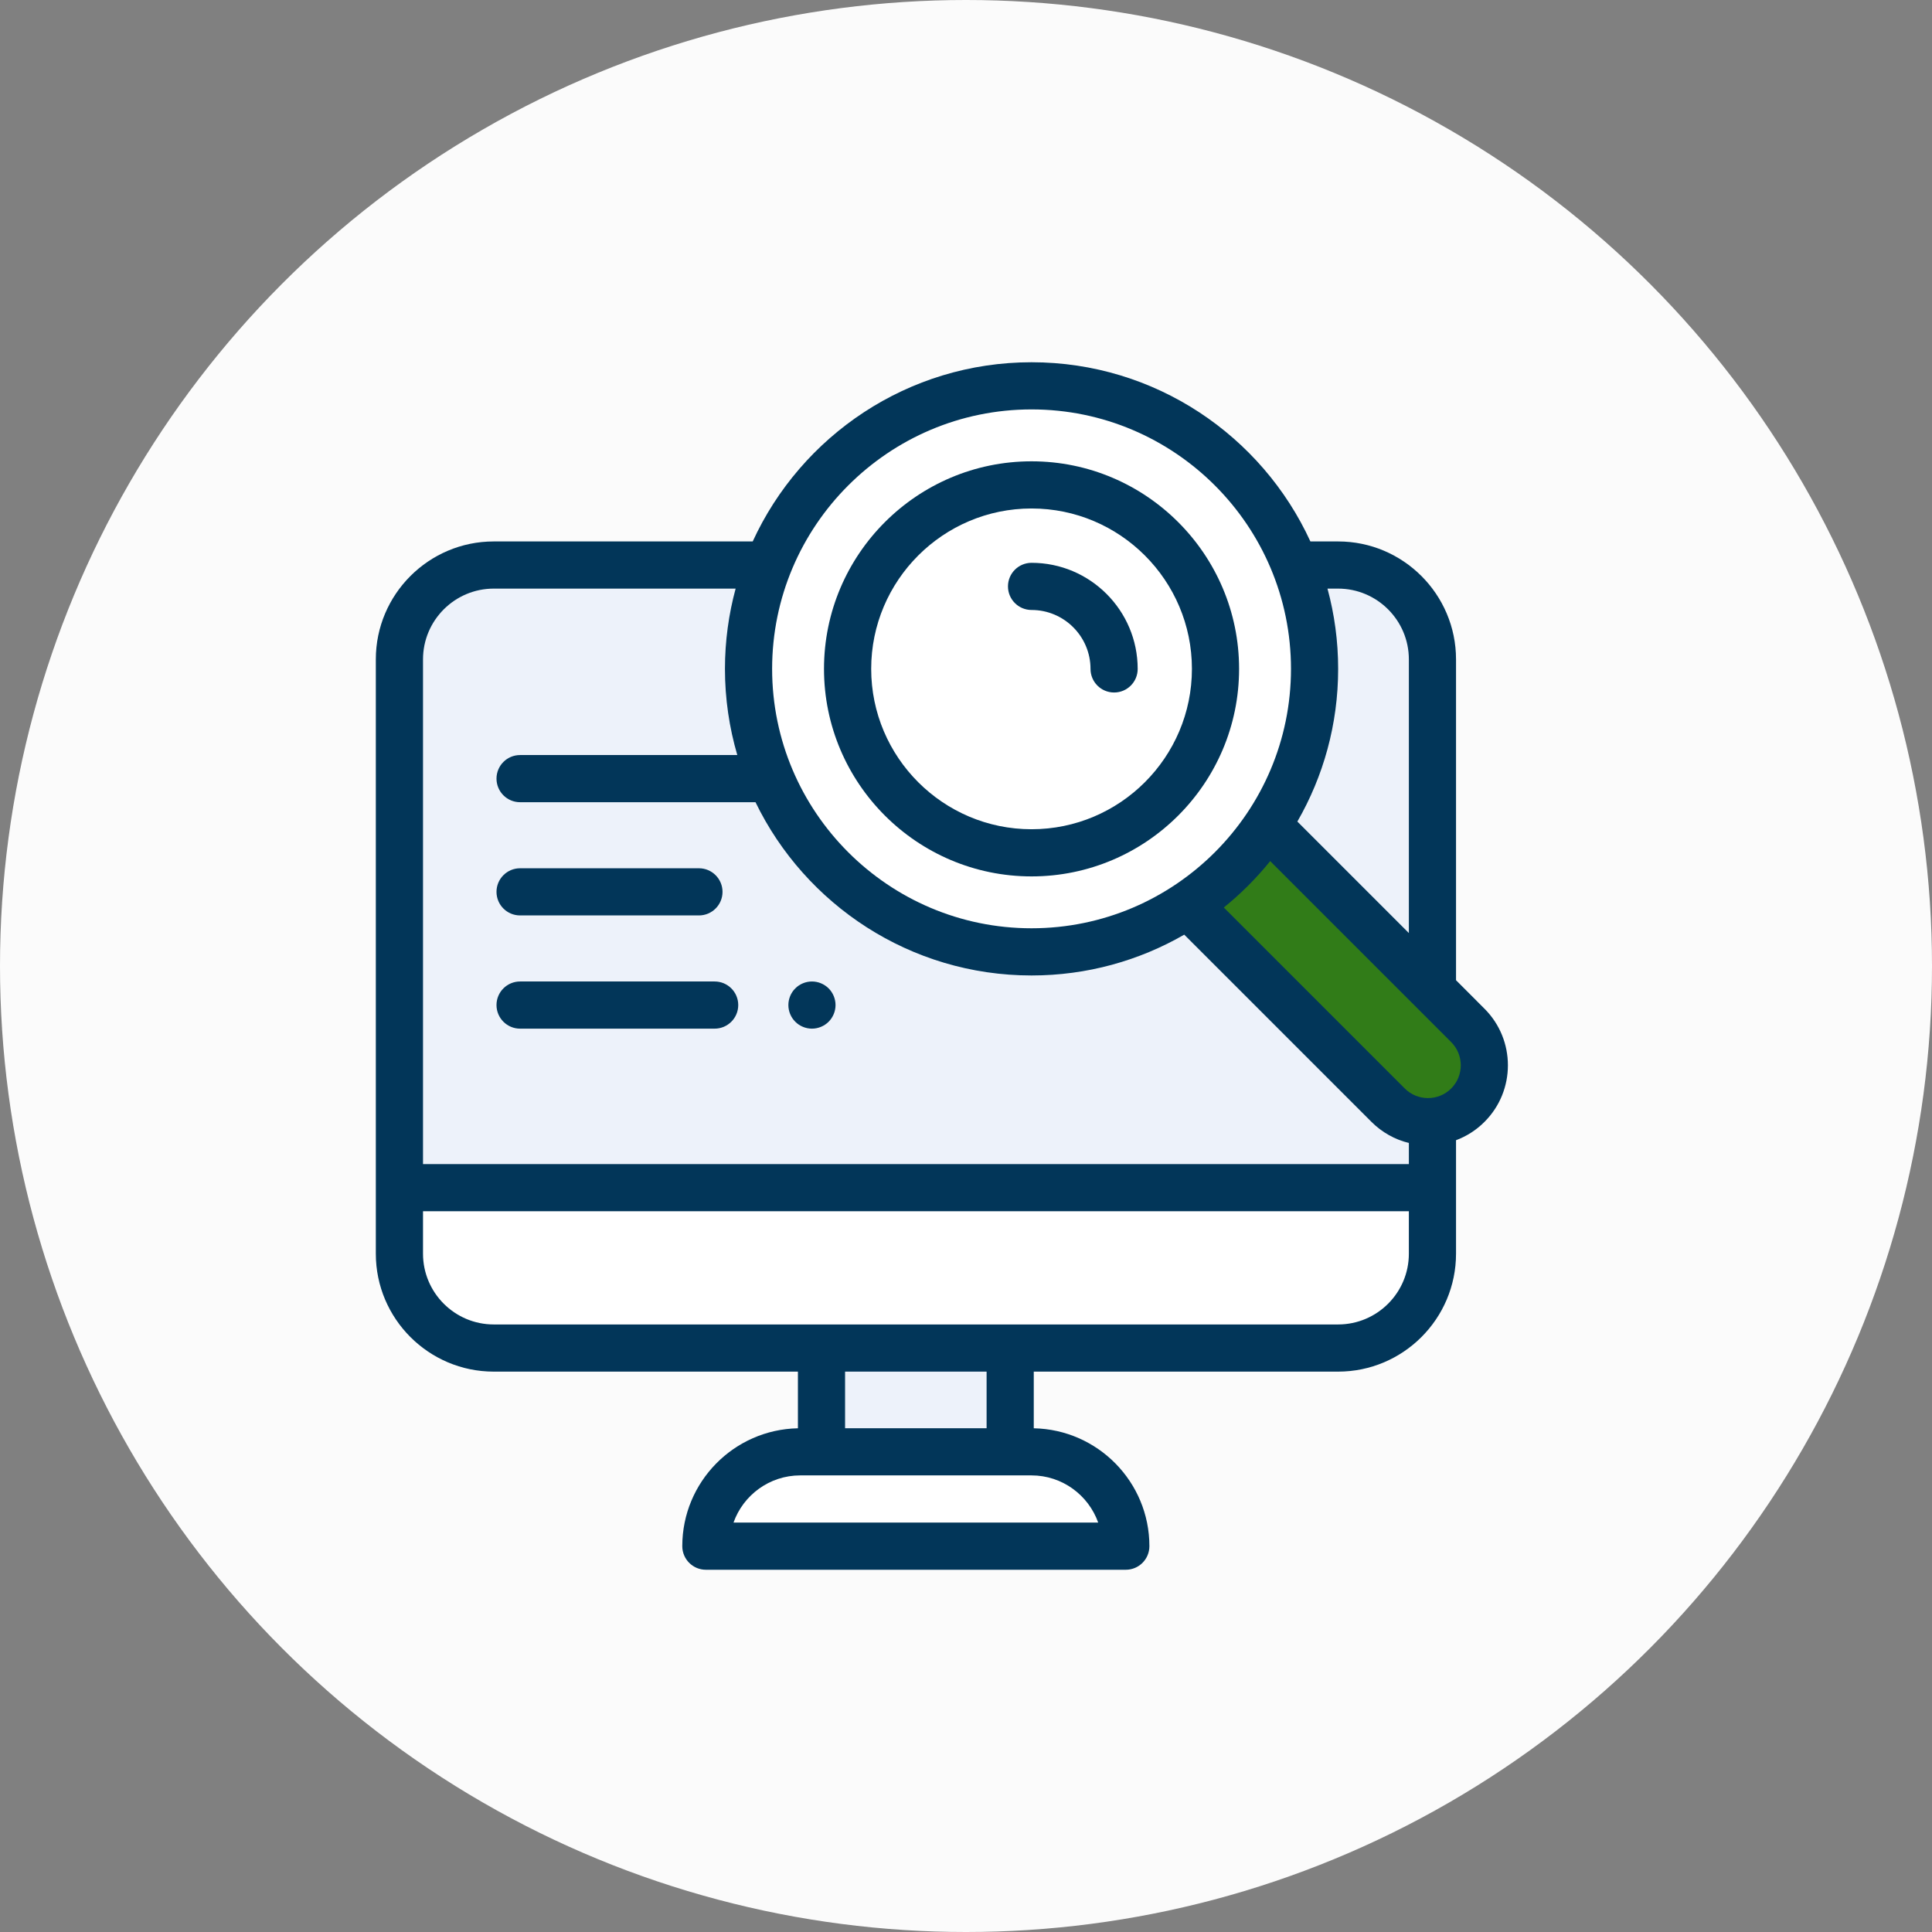
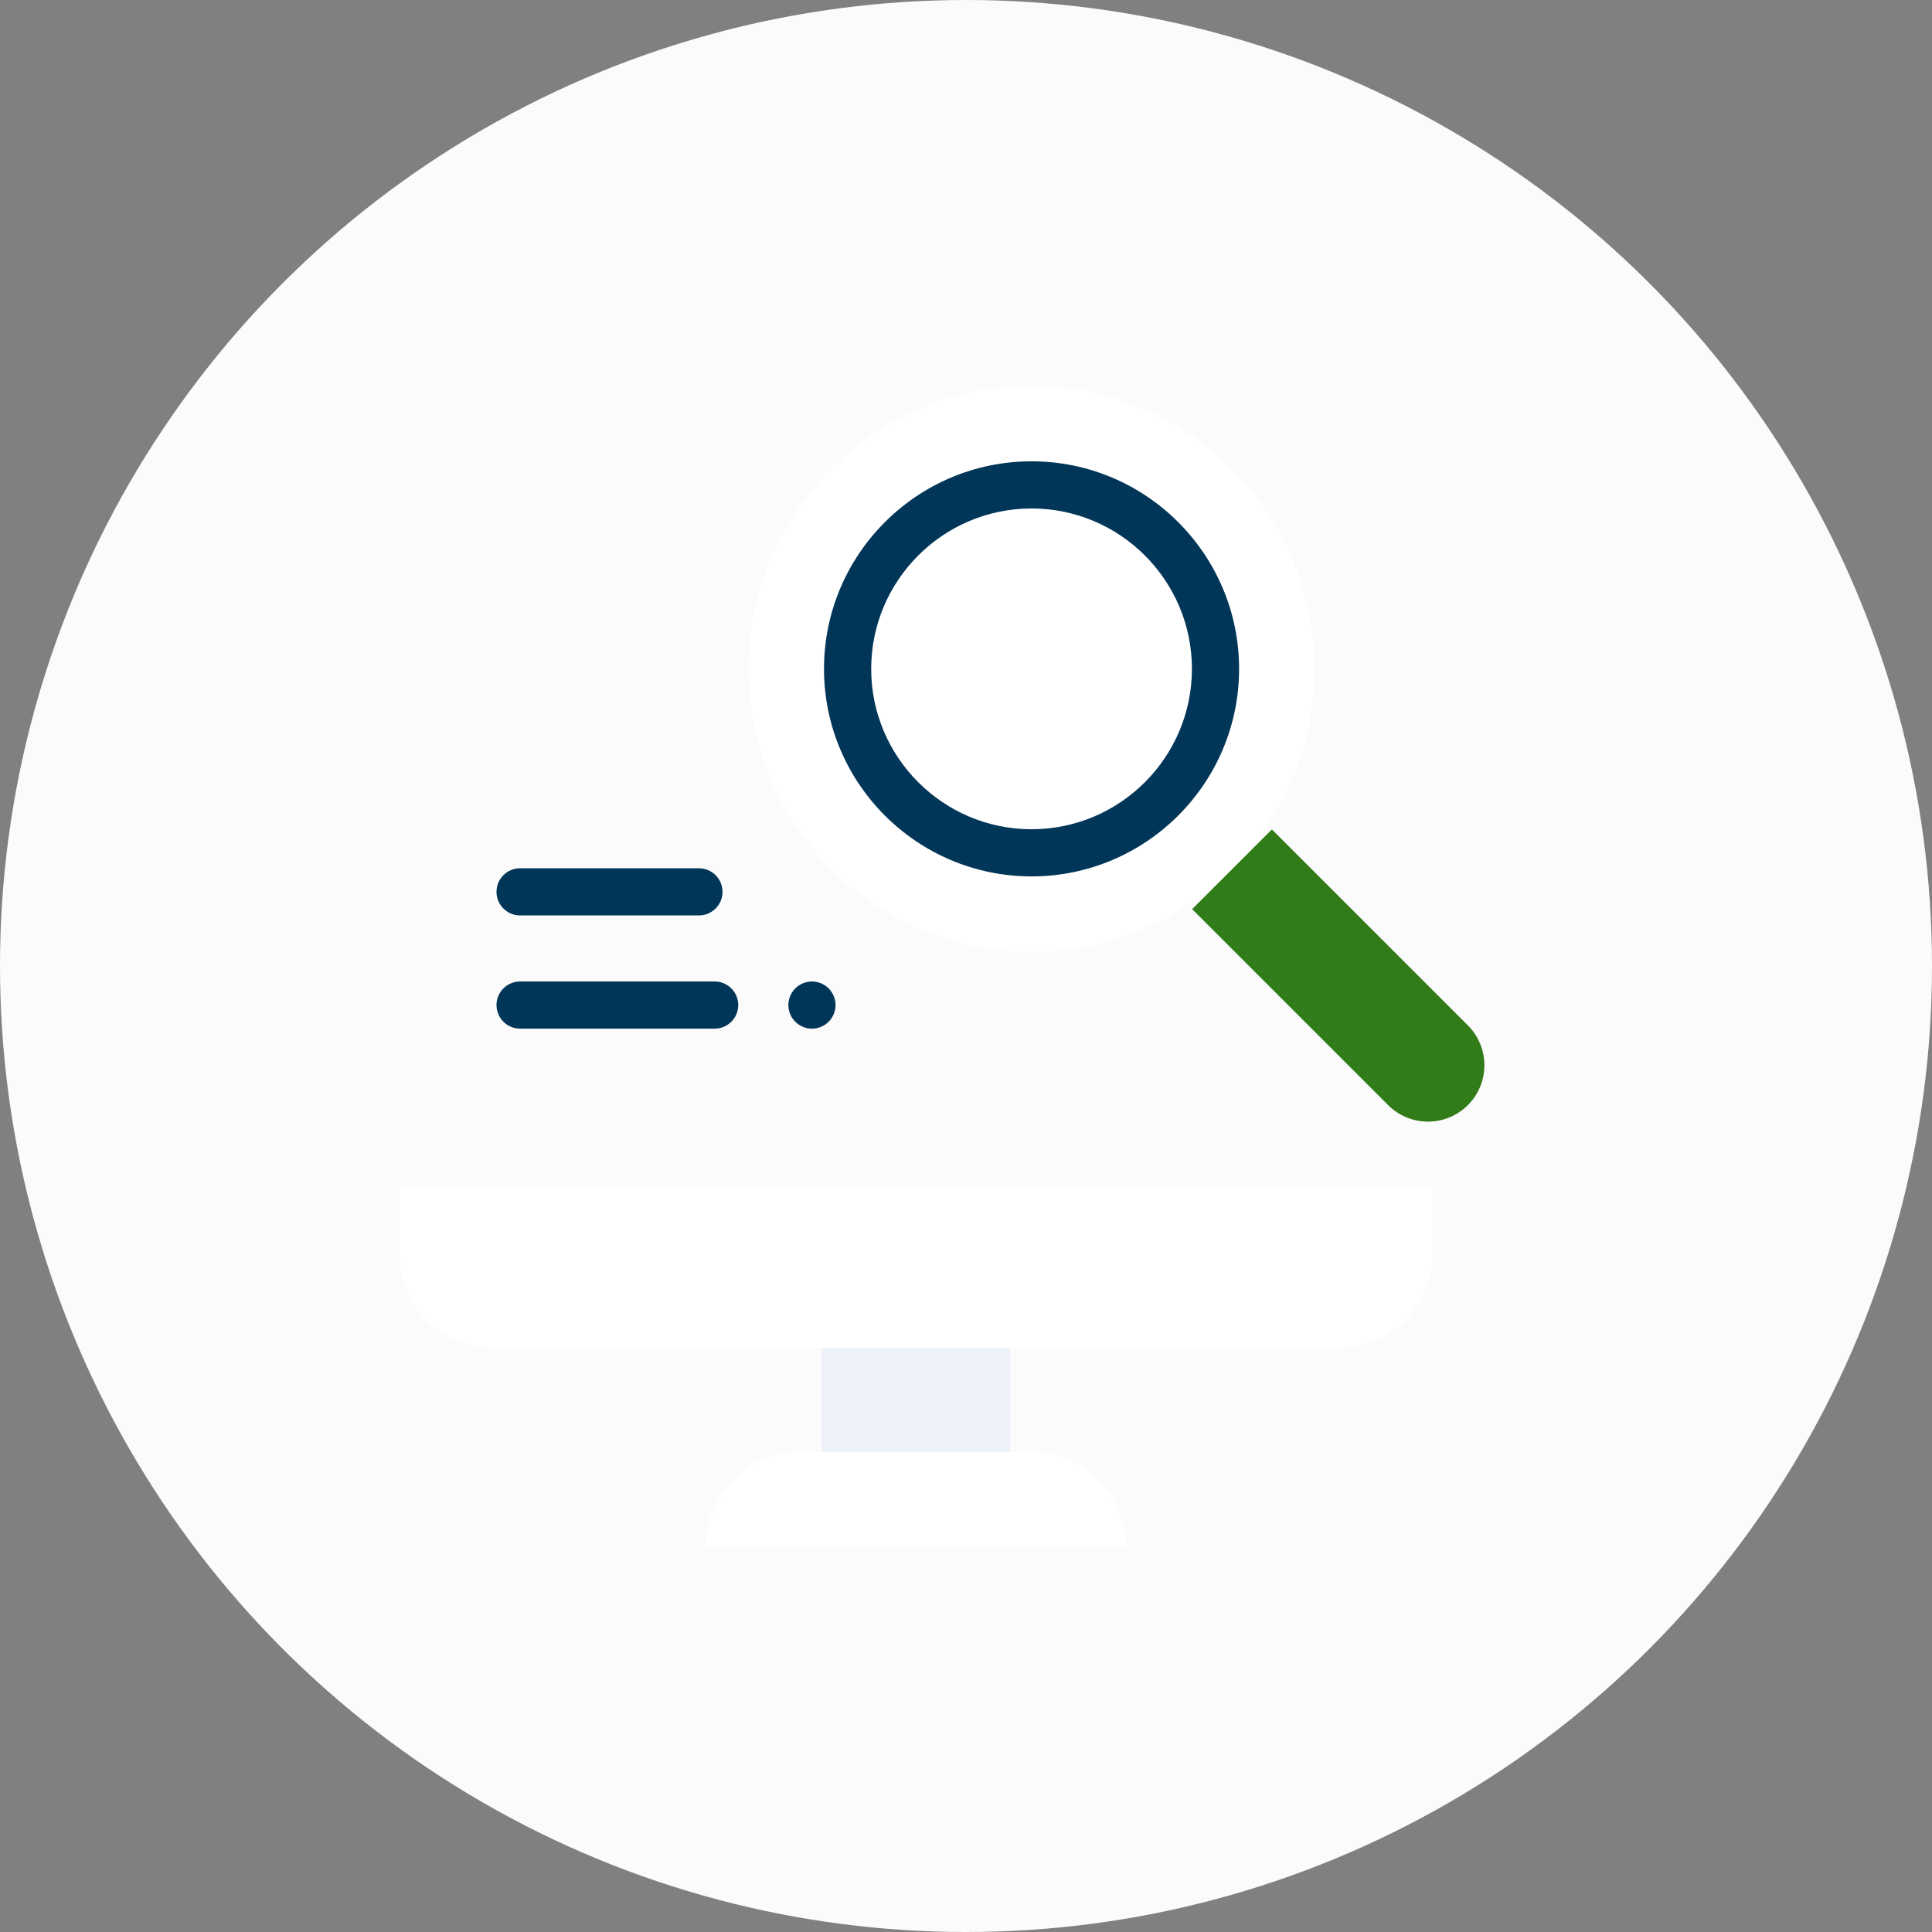
<svg xmlns="http://www.w3.org/2000/svg" width="80" height="80" viewBox="0 0 80 80" fill="none">
  <rect x="0" y="0" width="80" height="80" fill="#808080" stroke="none" />
  <circle cx="40" cy="40" r="40" fill="#FBFBFB" />
  <path d="M46.618 64.024H29.23C29.23 61.867 30.979 60.117 33.136 60.117H42.711C44.869 60.117 46.618 61.867 46.618 64.024Z" fill="white" />
  <path d="M34.017 55.82H41.829V60.117H34.017V55.82Z" fill="#EDF2FA" />
-   <path d="M55.408 23.398C57.565 23.398 59.314 25.148 59.314 27.305V51.915C59.314 54.073 57.565 55.822 55.408 55.822H20.446C18.288 55.822 16.539 54.073 16.539 51.915V27.305C16.539 25.148 18.288 23.398 20.446 23.398H55.408Z" fill="#EDF2FA" />
  <path d="M20.446 55.821H55.408C57.565 55.821 59.314 54.072 59.314 51.914V49.18H16.539V51.914C16.539 54.072 18.288 55.821 20.446 55.821Z" fill="white" />
  <path d="M54.434 27.696C54.434 34.168 49.187 39.415 42.714 39.415C36.242 39.415 30.995 34.168 30.995 27.696C30.995 21.223 36.242 15.977 42.714 15.977C49.187 15.977 54.434 21.223 54.434 27.696Z" fill="white" />
  <path d="M50.332 27.695C50.332 31.902 46.922 35.313 42.715 35.313C38.508 35.313 35.098 31.902 35.098 27.695C35.098 23.488 38.508 20.078 42.715 20.078C46.922 20.078 50.332 23.488 50.332 27.695Z" fill="white" />
  <path d="M49.364 37.646L57.479 45.761C58.391 46.672 59.869 46.672 60.781 45.761C61.693 44.849 61.693 43.37 60.781 42.458L52.666 34.344L49.364 37.646Z" fill="#317C18" />
  <path d="M21.535 37.906H28.941C29.48 37.906 29.918 37.469 29.918 36.93C29.918 36.391 29.48 35.953 28.941 35.953H21.535C20.996 35.953 20.559 36.391 20.559 36.93C20.559 37.469 20.996 37.906 21.535 37.906Z" fill="#023659" />
  <path d="M21.535 42.594H29.592C30.131 42.594 30.569 42.156 30.569 41.617C30.569 41.078 30.131 40.641 29.592 40.641H21.535C20.996 40.641 20.559 41.078 20.559 41.617C20.559 42.156 20.996 42.594 21.535 42.594Z" fill="#023659" />
  <path d="M33.621 42.594C33.878 42.594 34.13 42.49 34.312 42.308C34.493 42.126 34.598 41.875 34.598 41.617C34.598 41.361 34.493 41.108 34.312 40.927C34.13 40.745 33.878 40.641 33.621 40.641C33.364 40.641 33.112 40.745 32.931 40.927C32.748 41.108 32.645 41.361 32.645 41.617C32.645 41.875 32.748 42.126 32.931 42.308C33.112 42.49 33.363 42.594 33.621 42.594Z" fill="#023659" />
  <path d="M42.714 36.29C47.453 36.29 51.308 32.435 51.308 27.696C51.308 22.957 47.453 19.102 42.714 19.102C37.976 19.102 34.12 22.957 34.12 27.696C34.12 32.435 37.976 36.29 42.714 36.29ZM42.714 21.055C46.376 21.055 49.355 24.034 49.355 27.696C49.355 31.357 46.376 34.337 42.714 34.337C39.053 34.337 36.074 31.357 36.074 27.696C36.074 24.034 39.053 21.055 42.714 21.055Z" fill="#023659" />
-   <path d="M61.471 41.77L60.291 40.589V27.303C60.291 24.611 58.1 22.42 55.408 22.42H54.261C52.254 18.046 47.834 15 42.714 15C37.595 15 33.175 18.046 31.168 22.42H20.446C17.753 22.42 15.562 24.611 15.562 27.303V51.913C15.562 54.606 17.753 56.796 20.446 56.796H33.04V59.142C30.391 59.194 28.252 61.363 28.252 64.023C28.252 64.563 28.69 65 29.229 65H46.617C47.157 65 47.594 64.563 47.594 64.023C47.594 61.363 45.455 59.194 42.806 59.142V56.796H55.408C58.1 56.796 60.291 54.606 60.291 51.913V47.214C60.729 47.05 61.131 46.794 61.471 46.453C62.762 45.162 62.762 43.061 61.471 41.77ZM55.408 24.373C57.023 24.373 58.338 25.688 58.338 27.303V38.636L53.721 34.019C54.795 32.156 55.41 29.997 55.41 27.696C55.41 26.547 55.256 25.433 54.968 24.373H55.408ZM42.714 16.953C48.638 16.953 53.457 21.772 53.457 27.696C53.457 33.619 48.638 38.438 42.714 38.438C36.791 38.438 31.972 33.619 31.972 27.696C31.972 21.772 36.791 16.953 42.714 16.953ZM20.446 24.373H30.461C30.173 25.433 30.019 26.547 30.019 27.696C30.019 28.935 30.198 30.132 30.53 31.265H21.535C20.996 31.265 20.559 31.702 20.559 32.241C20.559 32.78 20.996 33.218 21.535 33.218H31.284C33.341 37.46 37.692 40.392 42.714 40.392C45.015 40.392 47.174 39.776 49.037 38.702L56.788 46.453C57.222 46.887 57.756 47.186 58.338 47.328V48.202H17.516V27.303C17.516 25.688 18.83 24.373 20.446 24.373ZM45.474 63.047H30.373C30.776 61.91 31.862 61.093 33.136 61.093H42.711C43.984 61.093 45.07 61.91 45.474 63.047ZM40.853 59.14H34.993V56.796H40.853V59.14ZM55.408 54.843H20.446C18.83 54.843 17.516 53.529 17.516 51.913V50.155H58.338V51.913C58.338 53.529 57.023 54.843 55.408 54.843ZM60.09 45.072C59.561 45.602 58.699 45.601 58.169 45.072L50.675 37.578C51.382 37.008 52.026 36.363 52.596 35.657L60.09 43.151C60.62 43.681 60.62 44.542 60.09 45.072Z" fill="#023659" />
-   <path d="M42.715 25.258C44.061 25.258 45.156 26.353 45.156 27.699C45.156 28.238 45.593 28.675 46.133 28.675C46.672 28.675 47.109 28.238 47.109 27.699C47.109 25.276 45.138 23.305 42.715 23.305C42.175 23.305 41.738 23.742 41.738 24.281C41.738 24.821 42.175 25.258 42.715 25.258Z" fill="#023659" />
</svg>